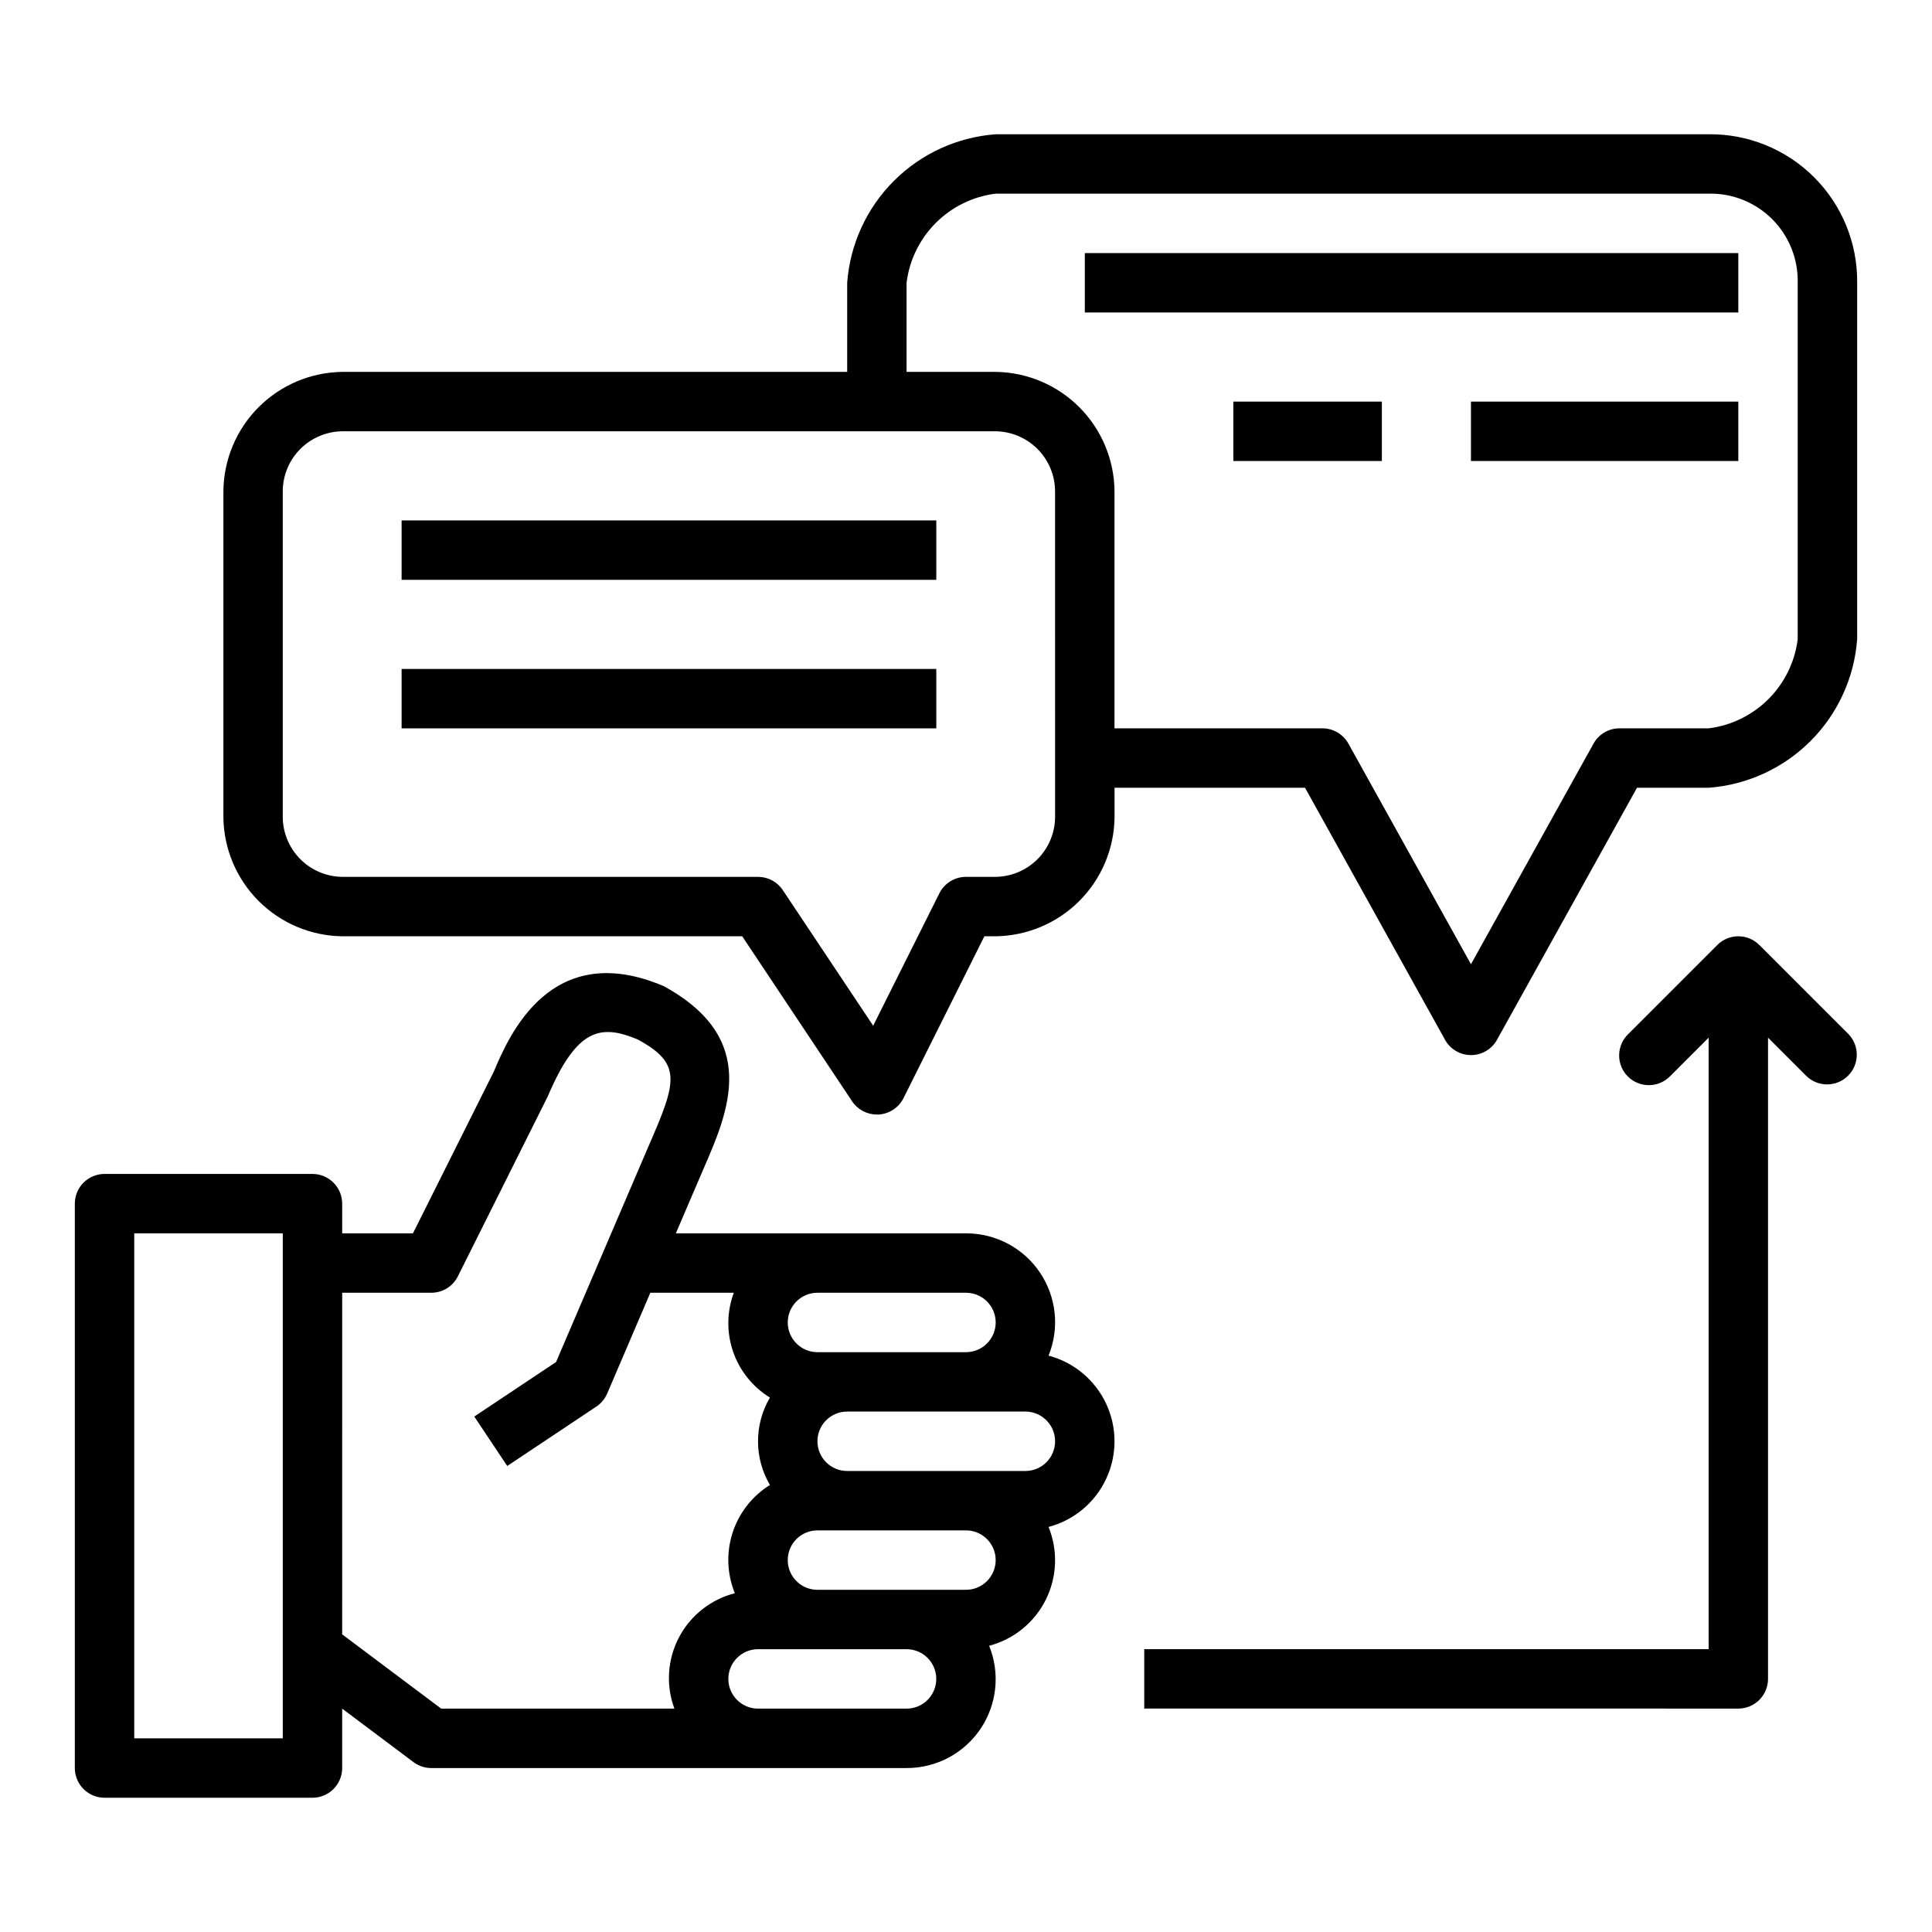
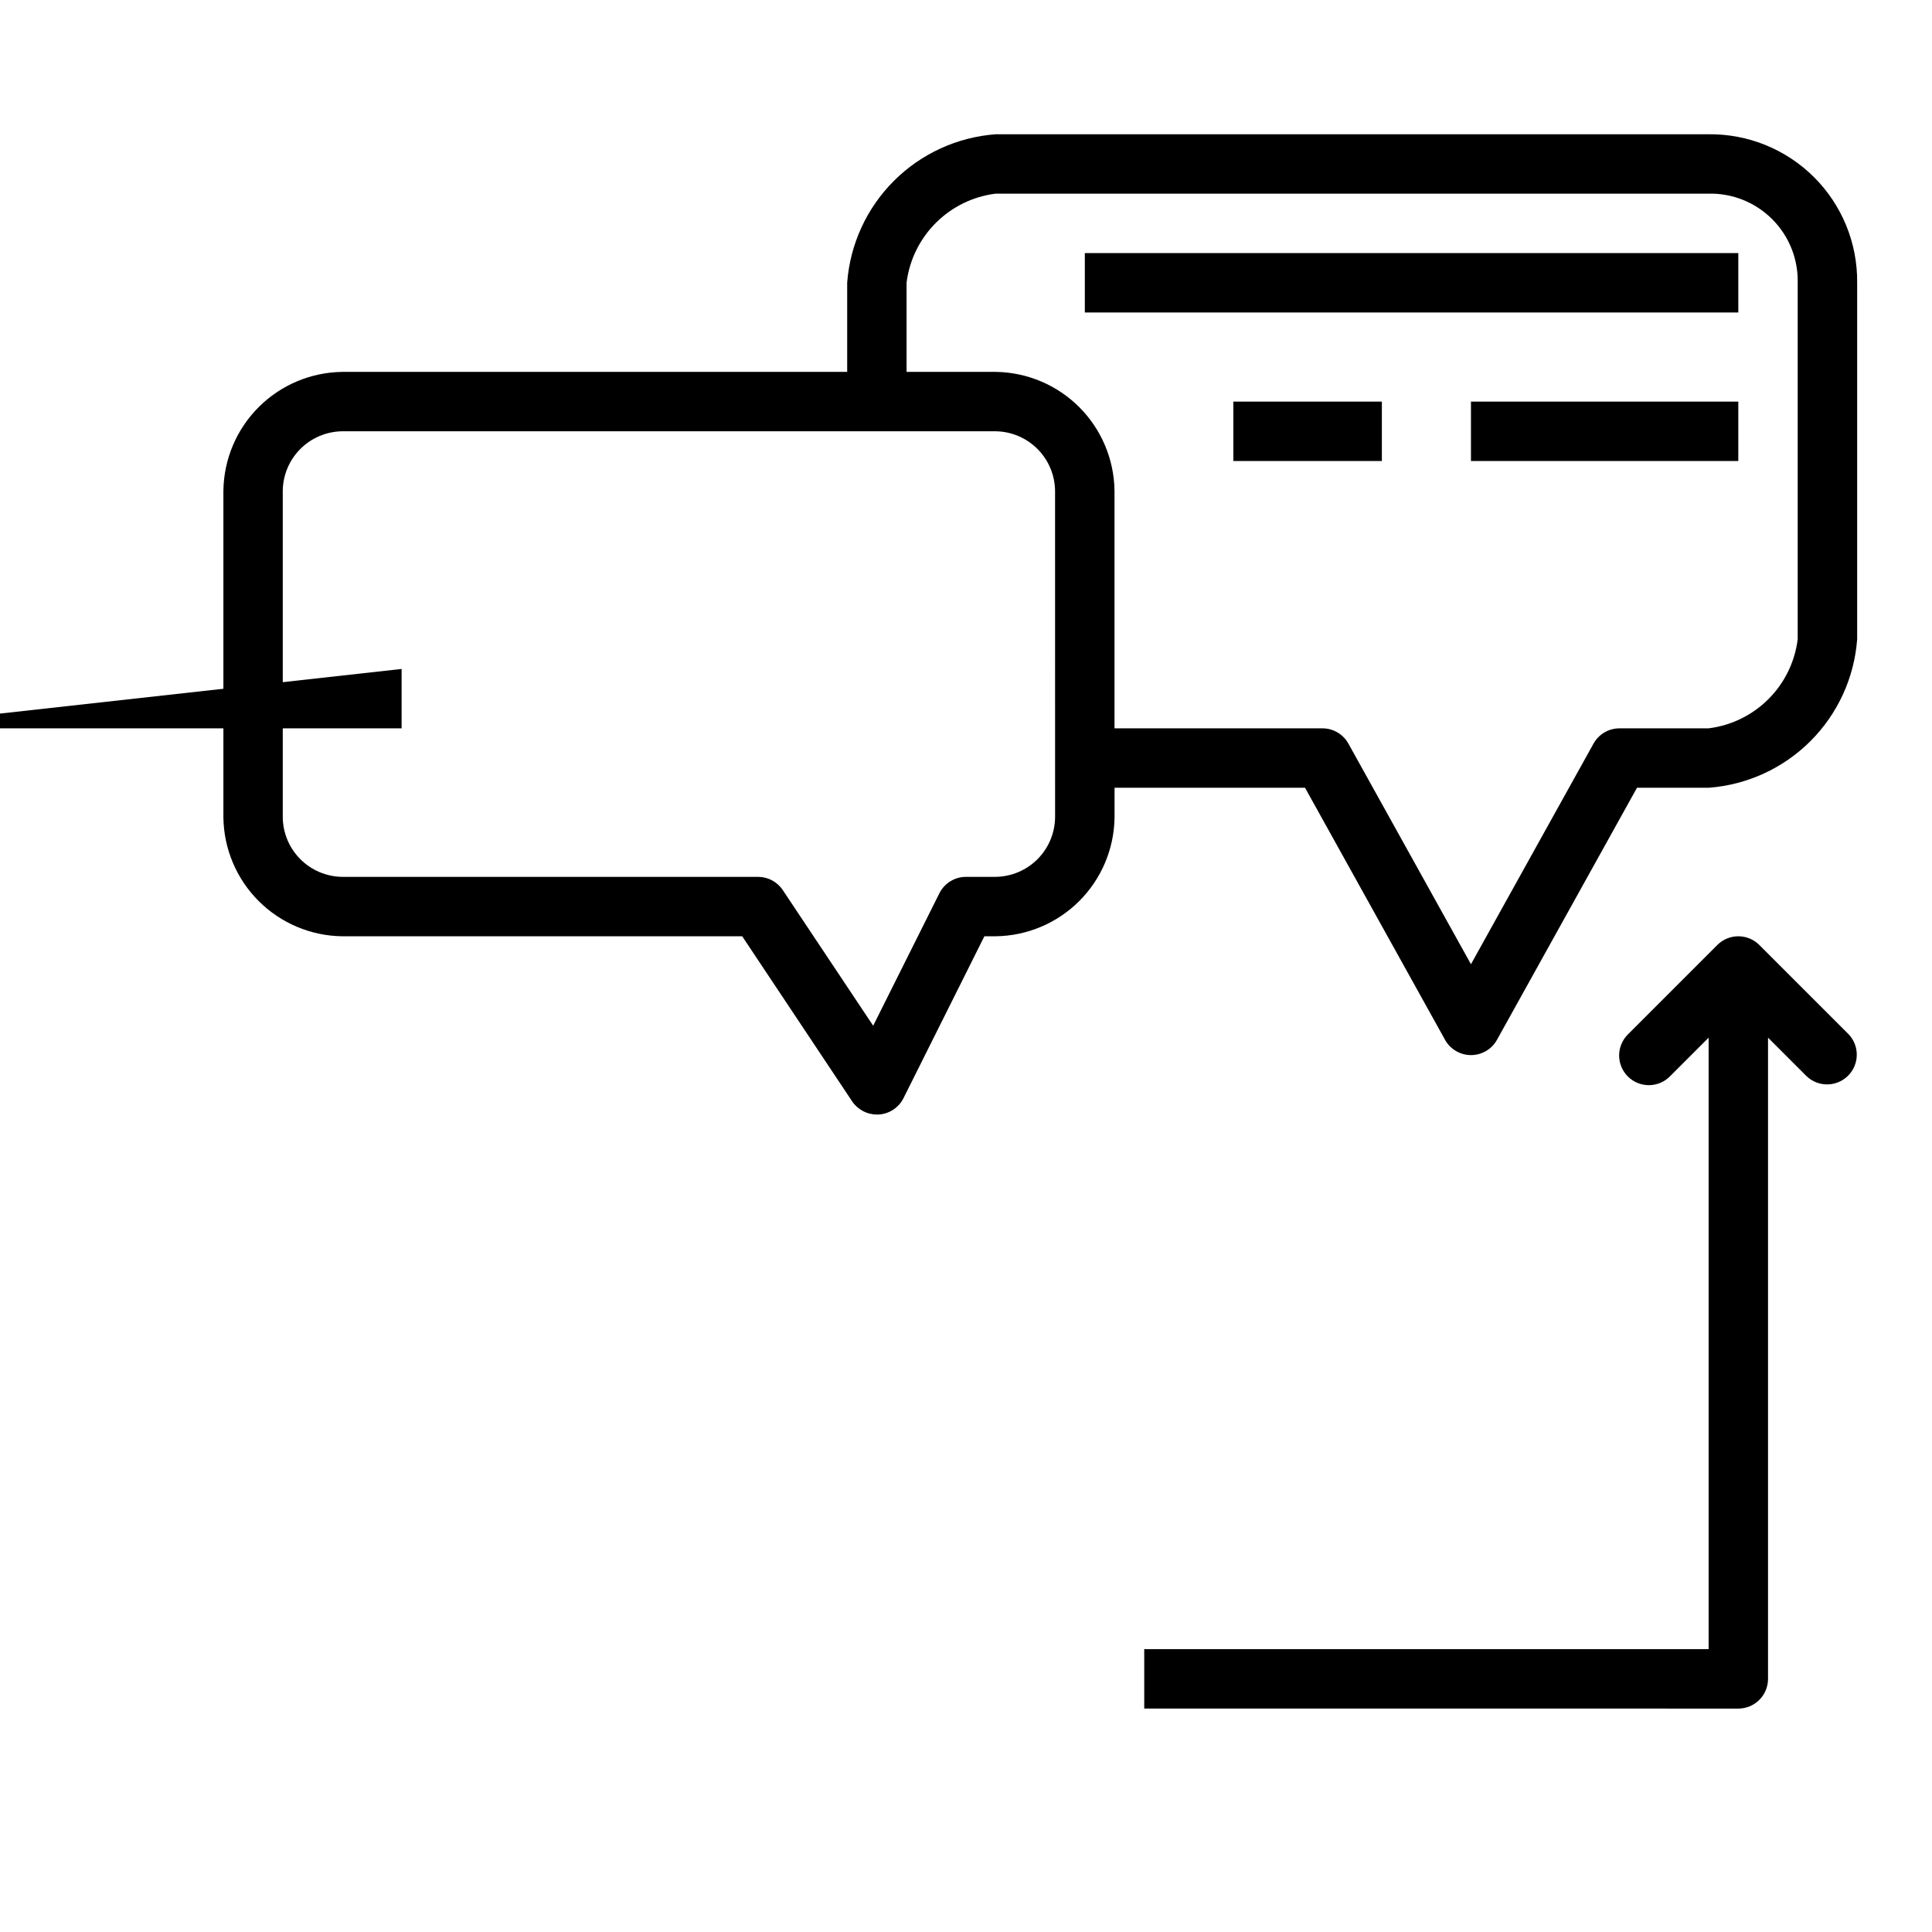
<svg xmlns="http://www.w3.org/2000/svg" fill="#000000" width="800px" height="800px" version="1.1" viewBox="144 144 512 512">
  <g>
-     <path d="m421.88 503.25c2.957-7.269 2.094-15.531-2.301-22.035-4.391-6.504-11.734-10.391-19.582-10.363h-76.895l7.258-16.926c6.731-15.445 15.098-34.637-10.492-48.602-29.977-12.73-41.043 13.297-44.996 22.648l-21.438 42.879h-18.75v-7.871c0-2.09-0.832-4.094-2.309-5.566-1.477-1.477-3.477-2.309-5.566-2.309h-55.102c-4.348 0-7.875 3.527-7.875 7.875v149.57c0 2.09 0.832 4.09 2.309 5.566 1.477 1.477 3.477 2.305 5.566 2.305h55.105-0.004c2.09 0 4.09-0.828 5.566-2.305 1.477-1.477 2.309-3.477 2.309-5.566v-15.742l18.895 14.168h-0.004c1.363 1.023 3.019 1.574 4.723 1.574h125.95c7.848 0.027 15.191-3.859 19.586-10.363 4.391-6.504 5.254-14.77 2.301-22.039 6.519-1.711 11.984-6.148 15-12.176 3.016-6.031 3.285-13.066 0.742-19.312 6.731-1.777 12.324-6.449 15.27-12.754 2.949-6.305 2.949-13.59 0-19.895-2.945-6.305-8.539-10.977-15.27-12.758zm-21.883-16.656c4.348 0 7.871 3.523 7.871 7.871 0 4.348-3.523 7.875-7.871 7.875h-39.363c-4.348 0-7.871-3.527-7.871-7.875 0-4.348 3.523-7.871 7.871-7.871zm-181.06 118.08h-39.359v-133.82h39.359zm15.742-27.551 0.004-90.531h23.617-0.004c2.984 0.004 5.715-1.684 7.047-4.352l23.812-47.672c7.699-18.105 14.043-19.215 23.859-15.09 11.809 6.43 10.32 11.148 2.906 28.16l-24.562 57.32-21.672 14.445 8.738 13.098 23.617-15.742c1.27-0.848 2.266-2.047 2.867-3.449l11.438-26.719h22.121c-1.867 5.023-1.934 10.539-0.191 15.605 1.746 5.066 5.195 9.371 9.762 12.176-2.066 3.508-3.156 7.508-3.156 11.578 0 4.074 1.09 8.07 3.156 11.582-4.684 2.918-8.188 7.398-9.891 12.648-1.699 5.25-1.488 10.934 0.594 16.043-6.375 1.633-11.762 5.891-14.816 11.723-3.055 5.828-3.492 12.684-1.203 18.855h-61.805zm149.57 19.68h-39.359c-4.348 0-7.871-3.527-7.871-7.875 0-4.348 3.523-7.871 7.871-7.871h39.359c4.348 0 7.871 3.523 7.871 7.871 0 4.348-3.523 7.875-7.871 7.875zm15.742-31.488h-39.359c-4.348 0-7.871-3.527-7.871-7.875s3.523-7.871 7.871-7.871h39.363c4.348 0 7.871 3.523 7.871 7.871s-3.523 7.875-7.871 7.875zm15.742-31.488h-47.227c-4.348 0-7.875-3.527-7.875-7.875 0-4.348 3.527-7.871 7.875-7.871h47.23c4.348 0 7.871 3.523 7.871 7.871 0 4.348-3.523 7.875-7.871 7.875z" />
    <path d="m596.8 179.58h-188.93c-10.188 0.754-19.77 5.144-26.992 12.367-7.223 7.227-11.613 16.805-12.367 26.992v23.617h-133.82c-8.32 0.109-16.266 3.461-22.145 9.344-5.883 5.883-9.234 13.828-9.344 22.145v86.59c0.109 8.32 3.461 16.266 9.344 22.145 5.879 5.883 13.824 9.234 22.145 9.344h106l29.125 43.73c1.465 2.195 3.934 3.512 6.574 3.504h0.488c2.801-0.172 5.301-1.828 6.559-4.34l21.434-42.895h3.008c8.316-0.109 16.262-3.461 22.145-9.344 5.879-5.879 9.234-13.824 9.344-22.145v-7.871h50.477l37.109 66.801-0.004 0.004c1.391 2.496 4.023 4.043 6.883 4.043 2.856 0 5.488-1.547 6.879-4.043l37.109-66.805h18.988c10.188-0.754 19.766-5.144 26.988-12.367 7.227-7.227 11.613-16.805 12.371-26.992v-94.465c0.113-10.473-3.996-20.551-11.402-27.957s-17.484-11.516-27.957-11.402zm-173.19 181.05c-0.055 4.16-1.73 8.133-4.672 11.074-2.941 2.941-6.914 4.617-11.07 4.672h-7.871c-2.984 0-5.715 1.684-7.047 4.352l-17.547 35.102-23.961-35.953v0.004c-1.461-2.191-3.918-3.504-6.551-3.504h-110.21c-4.16-0.055-8.133-1.73-11.074-4.672-2.941-2.941-4.617-6.914-4.672-11.074v-86.59c0.055-4.16 1.73-8.133 4.672-11.074 2.941-2.938 6.914-4.617 11.074-4.672h173.18c4.156 0.055 8.129 1.734 11.07 4.672 2.941 2.941 4.617 6.914 4.672 11.074zm196.8-47.23c-0.746 6.004-3.473 11.586-7.75 15.863-4.277 4.277-9.863 7.008-15.863 7.754h-23.617c-2.859 0-5.492 1.547-6.879 4.047l-32.48 58.465-32.48-58.465c-1.391-2.5-4.023-4.047-6.883-4.047h-55.102v-62.977c-0.109-8.316-3.465-16.262-9.344-22.145-5.883-5.883-13.828-9.234-22.145-9.344h-23.617v-23.617c0.746-6.004 3.473-11.586 7.754-15.863 4.277-4.277 9.859-7.008 15.863-7.754h188.93c6.305-0.141 12.395 2.305 16.852 6.762 4.461 4.461 6.902 10.551 6.762 16.855z" />
    <path d="m431.49 211.07h173.18v15.742h-173.18z" />
    <path d="m533.82 250.43h70.848v15.742h-70.848z" />
    <path d="m470.85 250.43h39.359v15.742h-39.359z" />
-     <path d="m250.43 281.92h141.7v15.742h-141.7z" />
-     <path d="m250.43 321.28h141.7v15.742h-141.7z" />
+     <path d="m250.43 321.28v15.742h-141.7z" />
    <path d="m610.24 394.43c-3.074-3.074-8.059-3.074-11.133 0l-23.617 23.617c-1.516 1.465-2.383 3.481-2.402 5.594-0.02 2.109 0.812 4.141 2.305 5.633 1.496 1.492 3.523 2.324 5.637 2.305 2.109-0.016 4.125-0.883 5.594-2.402l10.18-10.18v162.05h-149.57v15.742l157.44 0.004c2.086 0 4.09-0.832 5.566-2.309 1.477-1.477 2.305-3.477 2.305-5.566v-169.93l10.18 10.18c3.086 2.984 7.996 2.941 11.035-0.094 3.035-3.039 3.078-7.949 0.094-11.035z" />
  </g>
</svg>